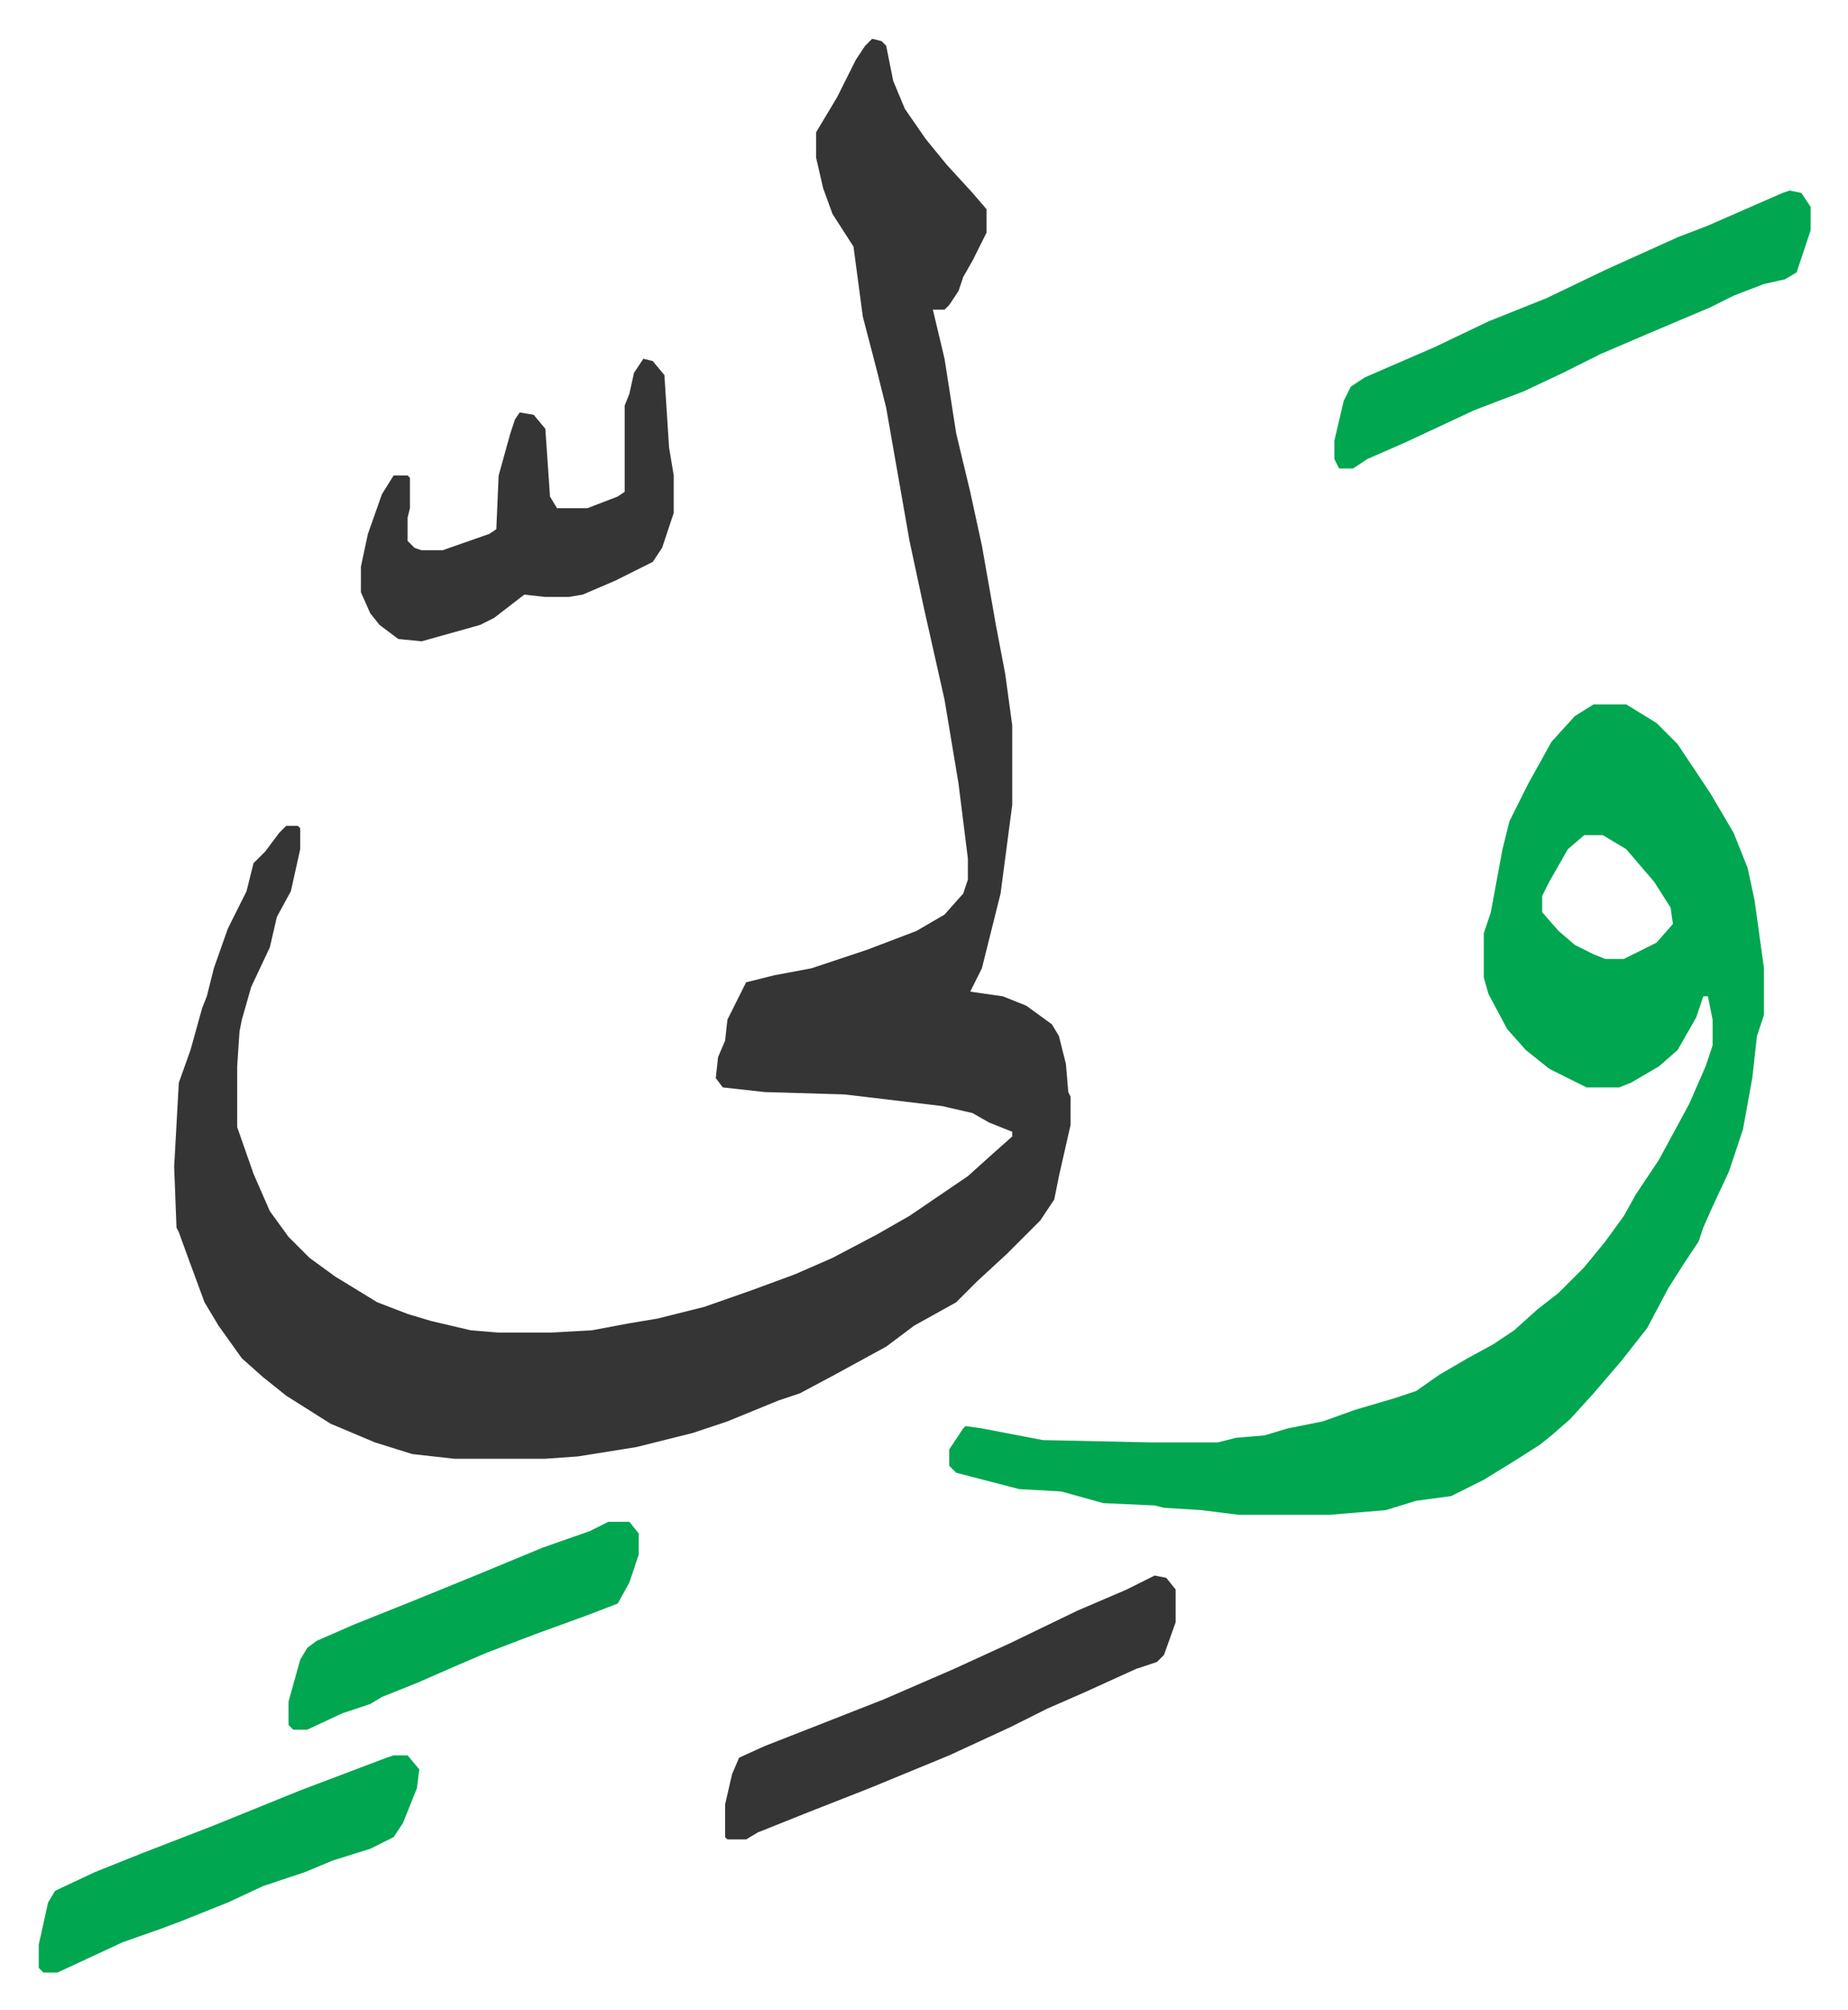
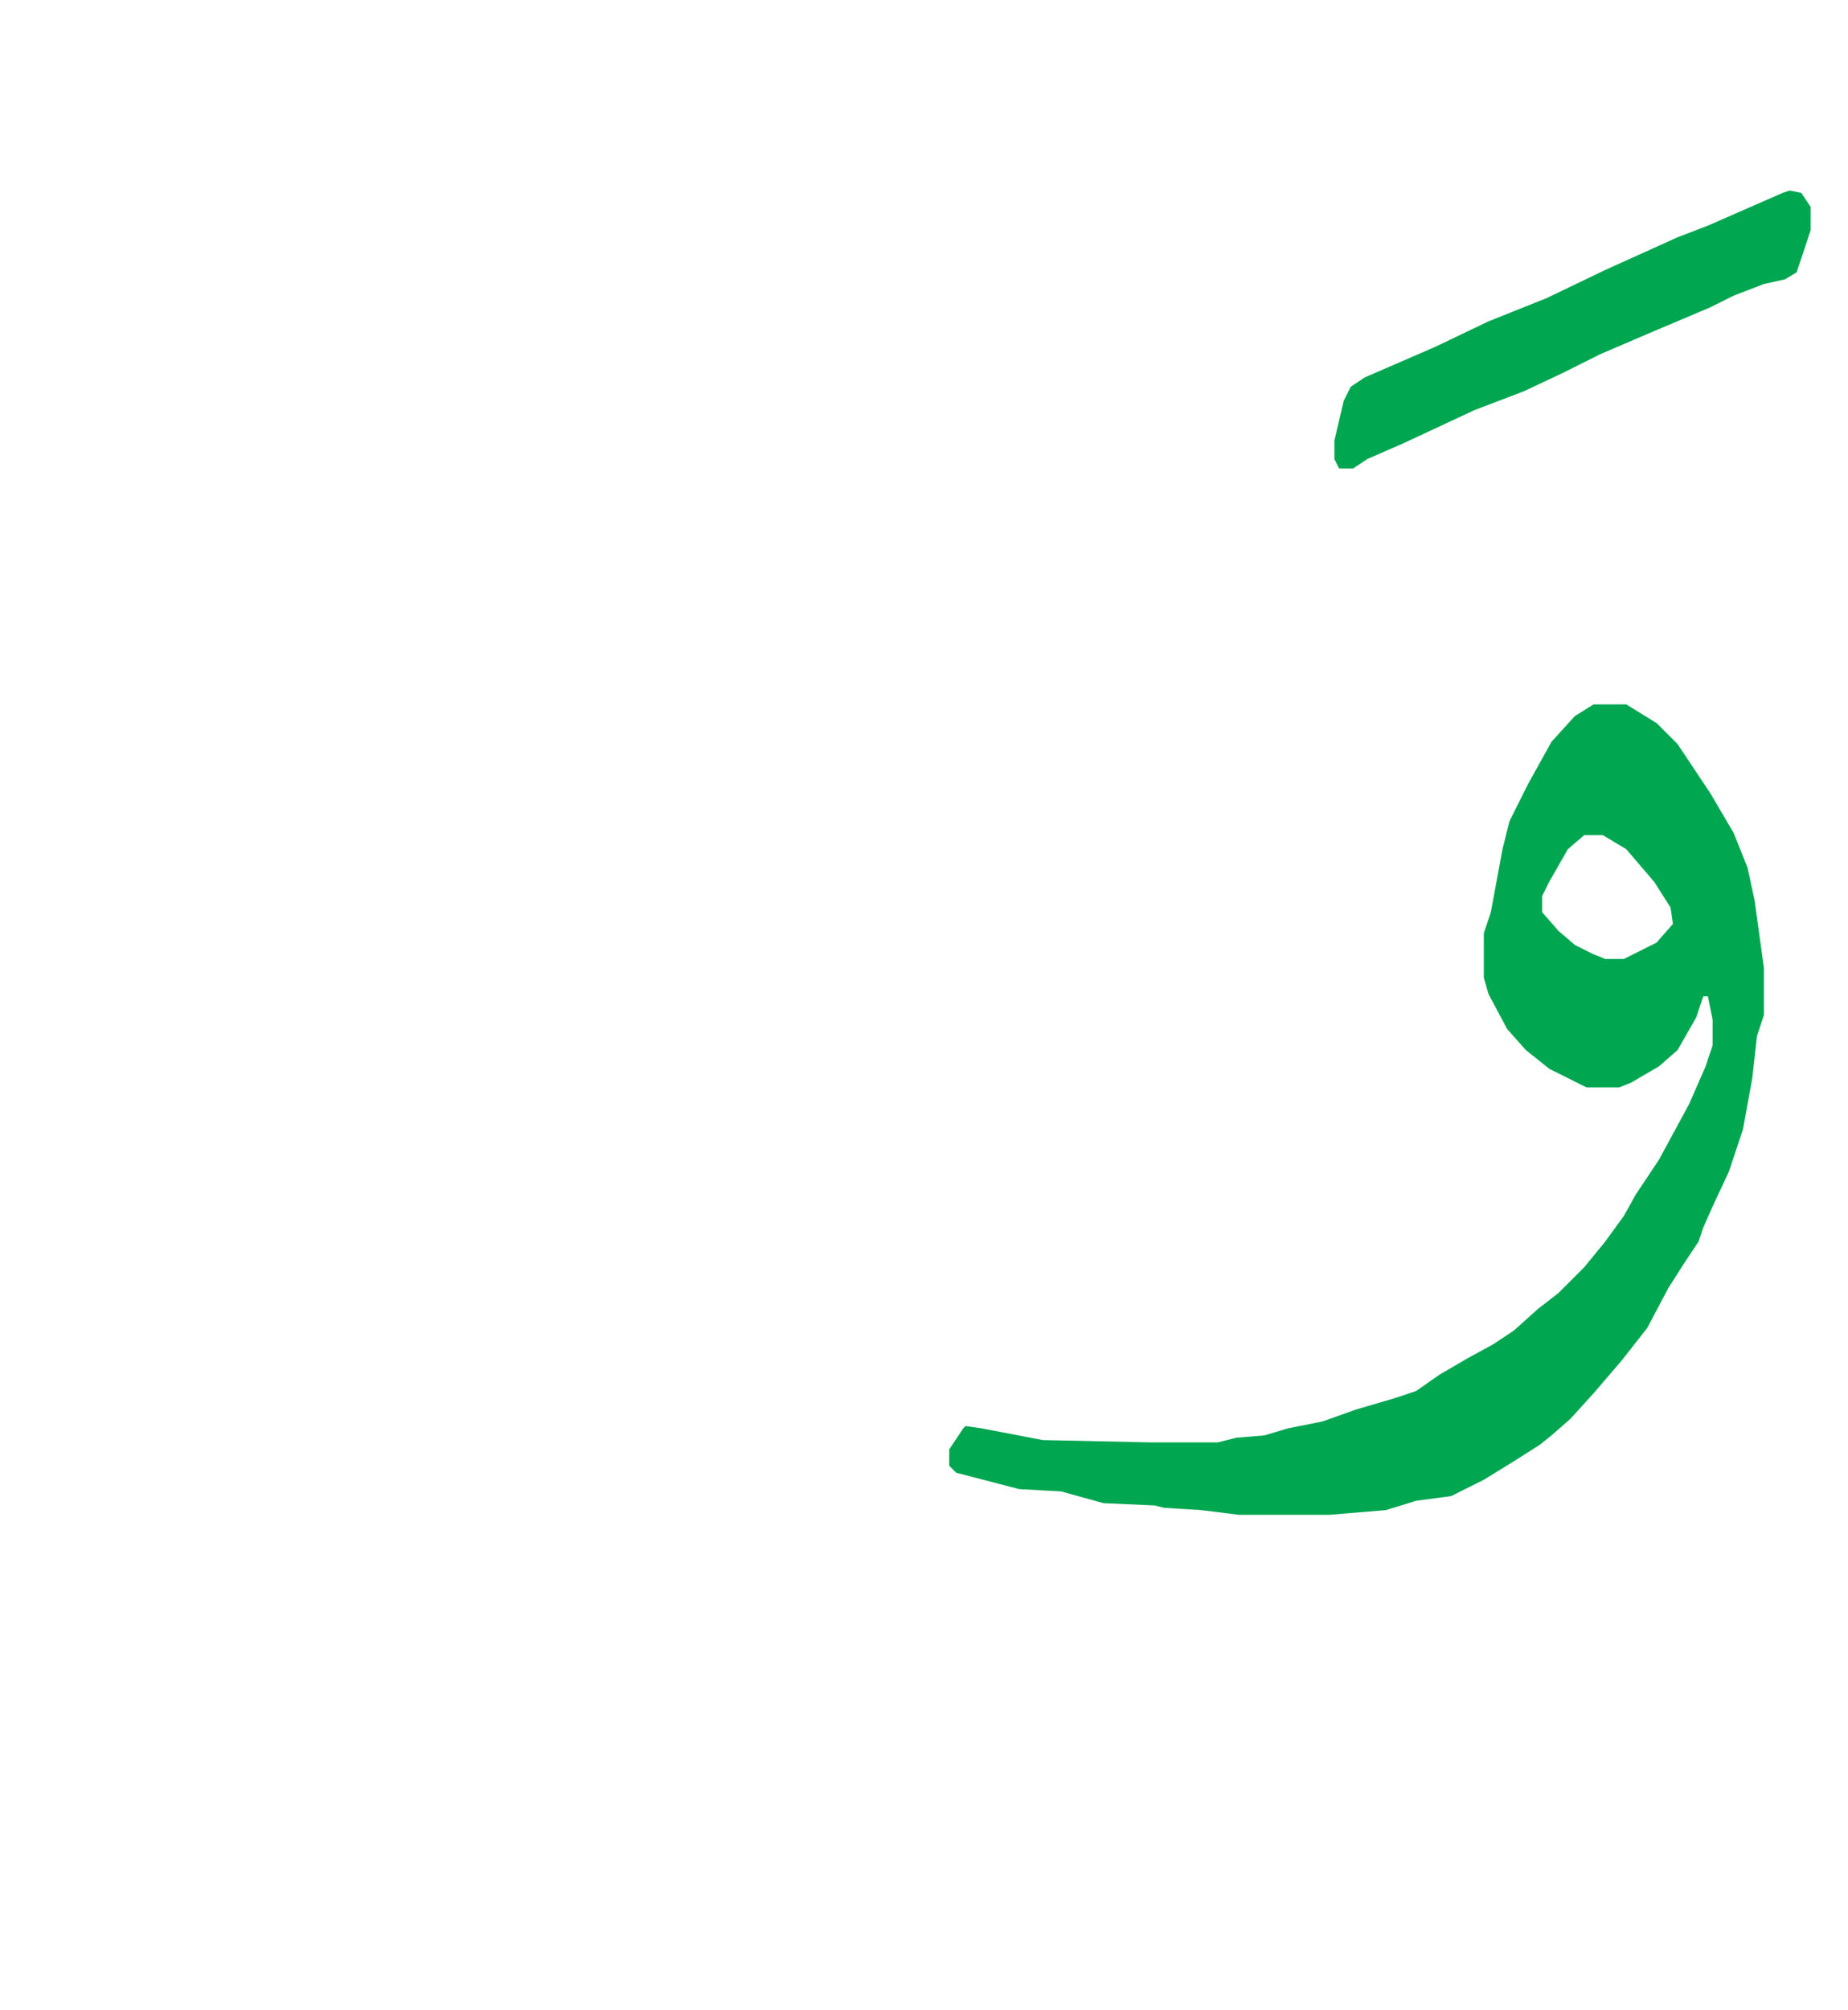
<svg xmlns="http://www.w3.org/2000/svg" viewBox="-16.6 427.4 791.6 860.6">
-   <path fill="#353535" id="rule_normal" d="m357 444 4 1 2 2 3 15 5 12 9 13 9 11 11 12 6 7v10l-6 12-4 7-2 6-4 6-2 2h-5l5 21 5 32 6 25 5 23 6 34 4 21 3 22v34l-5 38-3 12-5 20-5 10 14 2 10 4 11 8 3 5 3 12 1 12 1 2v12l-5 22-2 10-6 9-9 9-5 5-13 12-9 9-18 10-12 9-22 12-15 8-9 3-22 9-15 5-24 6-25 4-14 1h-39l-18-2-16-5-19-8-19-12-10-8-9-8-10-14-6-10-7-19-4-11-1-2-1-26 2-36 5-14 5-18 2-5 3-12 6-17 8-16 3-12 5-5 6-8 3-3h5l1 1v9l-4 18-6 11-3 13-8 17-4 14-1 5-1 15v26l7 20 7 16 8 11 9 9 11 8 18 11 13 5 10 3 17 4 12 1h22l18-1 16-3 12-2 20-5 20-7 19-7 16-7 19-10 14-8 25-17 10-9 9-8v-2l-10-4-7-4-13-3-25-3-17-2-34-1-18-2-3-4 1-9 3-7 1-9 8-16 12-3 16-3 24-8 21-8 12-7 8-9 2-6v-9l-4-32-6-36-9-40-6-28-10-57-4-16-6-23-4-30-9-14-4-11-3-13v-11l9-15 8-16 4-6z" />
  <path fill="#00a650" id="rule_idgham_with_ghunnah" d="M666 729h14l13 8 9 9 14 21 10 17 6 15 3 14 4 29v20l-3 9-2 18-4 22-6 18-7 15-4 9-2 6-6 9-7 11-9 17-11 14-12 14-10 11-8 7-5 4-11 7-13 8-14 7-15 2-13 4-24 2h-39l-16-2-16-1-4-1-22-1-18-5-18-1-27-7-3-3v-7l6-9 1-1 7 1 26 5 46 1h29l8-2 12-1 10-3 15-3 14-5 17-5 9-3 10-7 12-7 11-6 9-6 10-9 9-7 11-11 9-11 8-11 5-9 10-15 13-24 7-16 3-9v-11l-2-10h-2l-3 9-8 14-8 7-12 7-5 2h-14l-16-8-10-8-8-9-8-15-2-7v-19l3-9 5-27 3-12 8-16 10-18 10-11zm-4 56-7 6-8 14-3 6v7l7 8 7 6 8 4 5 2h8l14-7 7-8-1-7-7-11-12-14-10-6zm88-276 5 1 4 6v10l-6 18-5 3-9 2-13 5-10 5-26 11-21 9-16 8-17 8-21 8-30 14-16 7-6 4h-6l-2-4v-8l4-17 3-6 6-4 30-13 23-11 25-10 25-12 31-14 13-5 32-14z" />
-   <path fill="#353535" id="rule_normal" d="m259 581 4 1 5 6 2 31 2 12v16l-5 15-4 6-16 8-14 6-6 1h-10l-9-1-13 10-6 3-25 7-10-1-8-6-4-5-4-9v-11l3-14 6-17 5-8h6l1 1v13l-1 4v10l3 3 3 1h9l20-7 3-2 1-23 5-18 2-6 2-3 6 1 5 6 2 29 3 5h13l13-5 3-2v-37l2-5 2-9zm219 521 5 1 4 5v14l-5 14-3 3-9 3-22 10-16 7-16 8-26 12-34 14-28 11-20 8-5 3h-8l-1-1v-14l3-13 3-7 11-5 23-9 28-11 30-13 24-11 29-14 21-9z" />
-   <path fill="#00a650" id="rule_idgham_with_ghunnah" d="M152 1179h6l5 6-1 8-6 15-4 6-10 5-16 5-12 5-18 6-15 7-20 8-8 3-17 6-28 13H2l-2-2v-10l4-18 3-5 17-8 20-8 31-12 37-15 37-14zm92-100h9l4 5v9l-4 12-5 9-13 5-22 8-21 8-14 6-16 7-15 6-5 3-12 4-15 7h-6l-2-2v-10l5-18 3-5 4-3 16-7 25-10 27-11 29-12 20-7z" />
</svg>